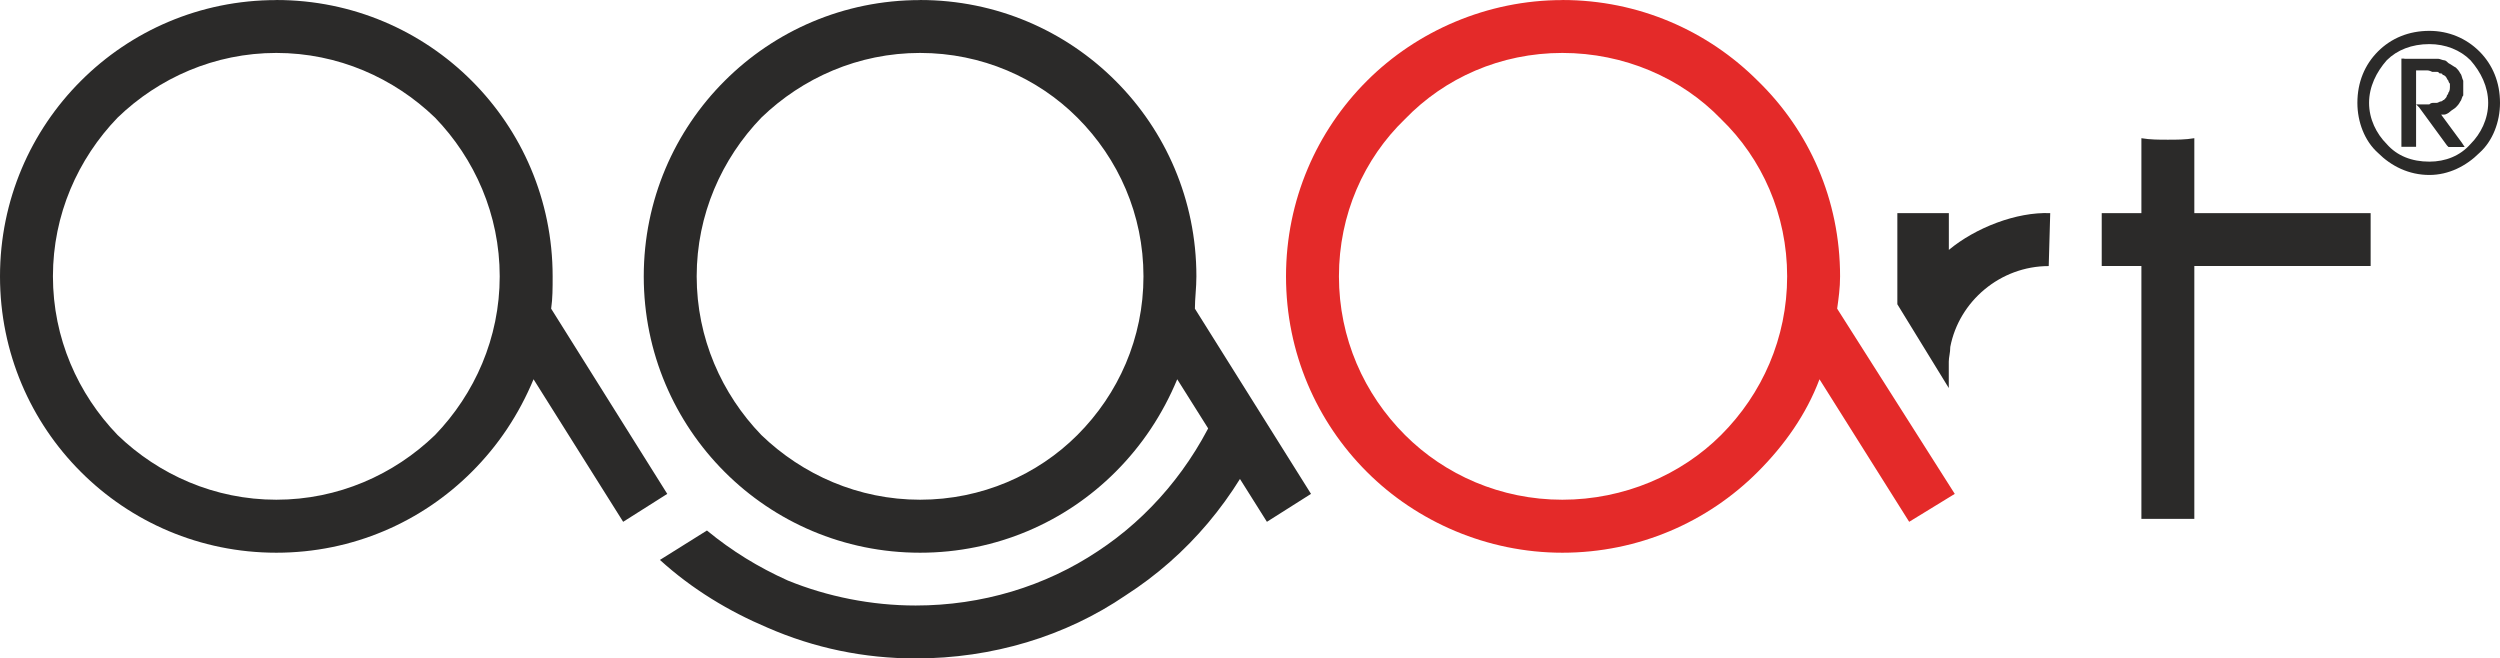
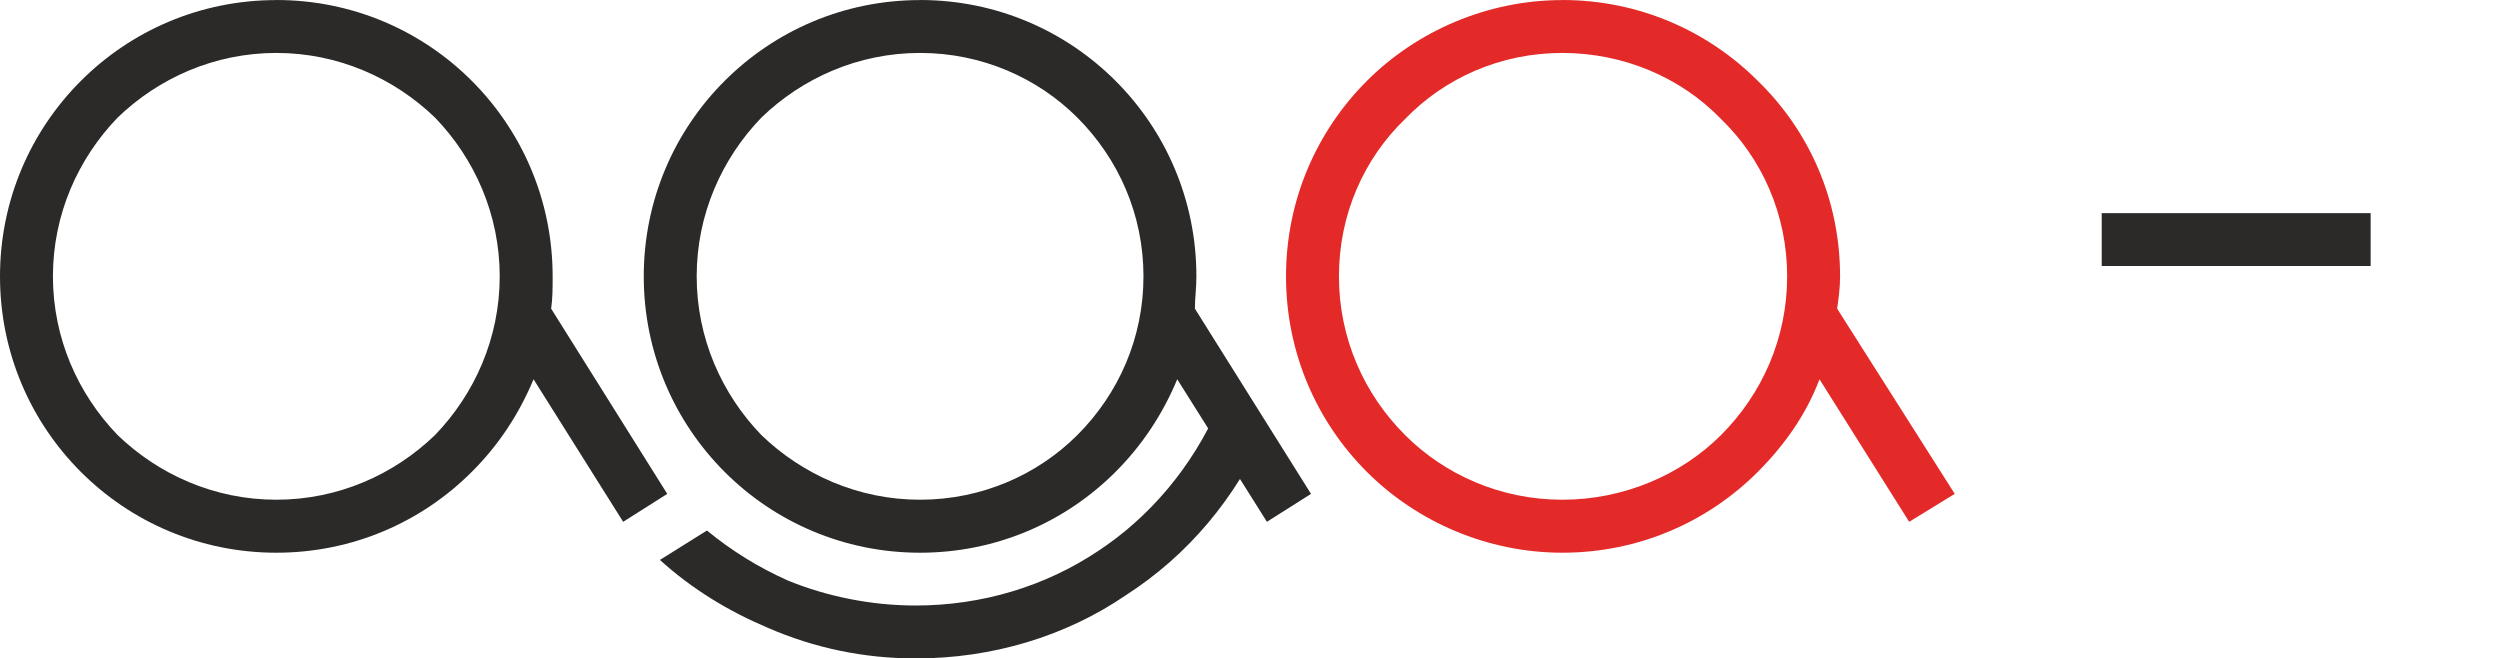
<svg xmlns="http://www.w3.org/2000/svg" xml:space="preserve" width="45.634mm" height="12.019mm" version="1.1" style="shape-rendering:geometricPrecision; text-rendering:geometricPrecision; image-rendering:optimizeQuality; fill-rule:evenodd; clip-rule:evenodd" viewBox="0 0 350.95 92.43">
  <defs>
    <style type="text/css"> .fil1 {fill:#2B2A29;fill-rule:nonzero} .fil0 {fill:#E42A29;fill-rule:nonzero} </style>
  </defs>
  <g id="Layer_x0020_1">
    <path class="fil0" d="M219.32 0c10.73,0 20.43,4.33 27.44,11.35 7.22,7.01 11.55,16.71 11.55,27.44 0,1.65 -0.21,3.1 -0.41,4.54l16.51 26 -6.4 3.92 -12.59 -20.01c-1.86,4.95 -4.95,9.29 -8.66,13 -7.01,7.02 -16.71,11.35 -27.44,11.35 -10.52,0 -20.43,-4.33 -27.44,-11.35 -7.02,-7.01 -11.35,-16.71 -11.35,-27.44 0,-10.73 4.33,-20.43 11.35,-27.44 7.01,-7.02 16.92,-11.35 27.44,-11.35zm22.28 16.71c-5.57,-5.78 -13.62,-9.28 -22.28,-9.28 -8.67,0 -16.51,3.51 -22.08,9.28 -5.78,5.57 -9.28,13.41 -9.28,22.08 0,8.67 3.51,16.51 9.28,22.28 5.57,5.57 13.41,9.08 22.08,9.08 8.67,0 16.71,-3.51 22.28,-9.08 5.78,-5.78 9.28,-13.62 9.28,-22.28 0,-8.66 -3.51,-16.51 -9.28,-22.08z" />
-     <path class="fil1" d="M273.58 29.92l0 5.16c3.71,-3.09 9.49,-5.36 14.23,-5.16l-0.21 7.43c-6.81,0 -12.59,4.95 -13.82,11.35 0,0.82 -0.21,1.45 -0.21,2.06l0 3.71 -7.22 -11.76 0 -12.79 7.22 0 0 0z" />
    <polygon class="fil1" points="295.04,37.34 332.79,37.34 332.79,29.92 295.04,29.92 " />
-     <path class="fil1" d="M308.04 19.4l0 53.44 -7.43 0 0 -53.44c1.24,0.21 2.48,0.21 3.71,0.21 1.24,0 2.48,0 3.71,-0.21z" />
    <path class="fil1" d="M177.85 60.04c-4.33,9.9 -11.14,17.95 -19.81,23.52 -8.46,5.78 -18.77,8.87 -29.5,8.87 -7.22,0 -14.24,-1.45 -20.84,-4.34 -5.36,-2.27 -10.52,-5.36 -15.06,-9.49l6.6 -4.13c3.51,2.89 7.22,5.16 11.35,7.02 5.57,2.27 11.76,3.51 17.95,3.51 9.28,0 18.16,-2.68 25.58,-7.63 7.22,-4.74 13.2,-11.76 16.92,-20.22l6.81 2.89 0 0z" />
    <path class="fil1" d="M129.16 0c10.73,0 20.43,4.33 27.44,11.35 7.02,7.01 11.35,16.71 11.35,27.44 0,1.65 -0.21,3.1 -0.21,4.54l16.3 26 -6.19 3.92 -12.59 -20.01c-2.06,4.95 -4.95,9.29 -8.66,13 -7.01,7.02 -16.71,11.35 -27.44,11.35 -10.73,0 -20.43,-4.33 -27.44,-11.35 -7.01,-7.01 -11.35,-16.71 -11.35,-27.44 0,-10.73 4.33,-20.43 11.35,-27.44 7.02,-7.02 16.71,-11.35 27.44,-11.35zm22.08 16.51c-5.57,-5.57 -13.41,-9.08 -22.08,-9.08 -8.67,0 -16.51,3.51 -22.28,9.08 -5.57,5.78 -9.08,13.62 -9.08,22.28 0,8.67 3.51,16.51 9.08,22.28 5.78,5.57 13.62,9.08 22.28,9.08 8.66,0 16.51,-3.51 22.08,-9.08 5.78,-5.78 9.28,-13.62 9.28,-22.28 0,-8.66 -3.51,-16.51 -9.28,-22.28z" />
    <path class="fil1" d="M38.79 0c10.73,0 20.43,4.33 27.44,11.35 7.01,7.01 11.35,16.71 11.35,27.44 0,1.65 0,3.1 -0.21,4.54l16.3 26 -6.19 3.92 -12.58 -20.01c-2.06,4.95 -4.95,9.29 -8.67,13 -7.02,7.02 -16.71,11.35 -27.44,11.35 -10.73,0 -20.43,-4.33 -27.44,-11.35 -7.02,-7.01 -11.35,-16.71 -11.35,-27.44 0,-10.73 4.33,-20.43 11.35,-27.44 7.01,-7.02 16.71,-11.35 27.44,-11.35zm22.28 16.51c-5.78,-5.57 -13.62,-9.08 -22.28,-9.08 -8.66,0 -16.51,3.51 -22.28,9.08 -5.57,5.78 -9.08,13.62 -9.08,22.28 0,8.67 3.51,16.51 9.08,22.28 5.78,5.57 13.62,9.08 22.28,9.08 8.67,0 16.51,-3.51 22.28,-9.08 5.57,-5.78 9.08,-13.62 9.08,-22.28 0,-8.66 -3.51,-16.51 -9.08,-22.28z" />
-     <path class="fil1" d="M341.04 4.33c2.68,0 5.16,1.03 7.02,2.89 1.86,1.86 2.89,4.33 2.89,7.22 0,2.68 -1.03,5.37 -2.89,7.02 -1.86,1.86 -4.33,3.1 -7.02,3.1 -2.89,0 -5.36,-1.24 -7.22,-3.1 -1.86,-1.65 -2.89,-4.33 -2.89,-7.02 0,-2.89 1.03,-5.36 2.89,-7.22 1.86,-1.86 4.33,-2.89 7.22,-2.89zm-3.51 3.92l2.68 0c0.41,0 0.82,0 1.24,0 0.21,0 0.62,0 0.83,0 0.21,0 0.62,0.21 0.83,0.21 0.21,0 0.41,0.21 0.62,0.41 0.41,0.21 0.62,0.41 1.03,0.62 0.21,0.21 0.41,0.41 0.62,0.82 0.21,0.21 0.21,0.62 0.41,1.03 0,0.21 0,0.62 0,1.03 0,0.41 0,0.62 0,1.03 -0.21,0.21 -0.21,0.62 -0.41,0.83 -0.21,0.41 -0.41,0.62 -0.62,0.83 -0.21,0.21 -0.62,0.41 -0.83,0.62 -0.21,0.21 -0.62,0.41 -0.82,0.41 -0.21,0 -0.21,0 -0.42,0l2.89 3.92 0.41 0.62 -2.27 0 -0.21 -0.21 -3.92 -5.36 -0.41 -0.41 1.03 0c0.21,0 0.62,0 0.82,0 0.21,-0.21 0.41,-0.21 0.62,-0.21 0.21,0 0.41,0 0.41,0 0.21,0 0.41,-0.21 0.62,-0.21 0.21,0 0.21,-0.21 0.41,-0.21 0.21,-0.21 0.41,-0.41 0.41,-0.62 0.21,-0.21 0.21,-0.41 0.21,-0.41 0.21,-0.21 0.21,-0.62 0.21,-0.83 0,0 0,-0.2 0,-0.41 -0.21,-0.21 -0.21,-0.41 -0.21,-0.41 -0.21,-0.21 -0.21,-0.41 -0.41,-0.62 0,0 -0.21,-0.21 -0.41,-0.21 0,-0.21 -0.21,-0.21 -0.42,-0.21 -0.21,-0.21 -0.21,-0.21 -0.41,-0.21 -0.21,0 -0.41,0 -0.62,0 -0.41,-0.21 -0.62,-0.21 -0.82,-0.21l-1.45 0 0 10.73 -2.06 0 0 -12.38 0.41 0 0 -0zm9.28 0.21c-1.44,-1.45 -3.51,-2.27 -5.78,-2.27 -2.47,0 -4.54,0.83 -5.98,2.27 -1.45,1.65 -2.48,3.71 -2.48,5.98 0,2.27 1.03,4.33 2.48,5.78 1.44,1.65 3.51,2.47 5.98,2.47 2.27,0 4.33,-0.82 5.78,-2.47 1.45,-1.45 2.48,-3.51 2.48,-5.78 0,-2.27 -1.03,-4.33 -2.48,-5.98z" />
  </g>
</svg>